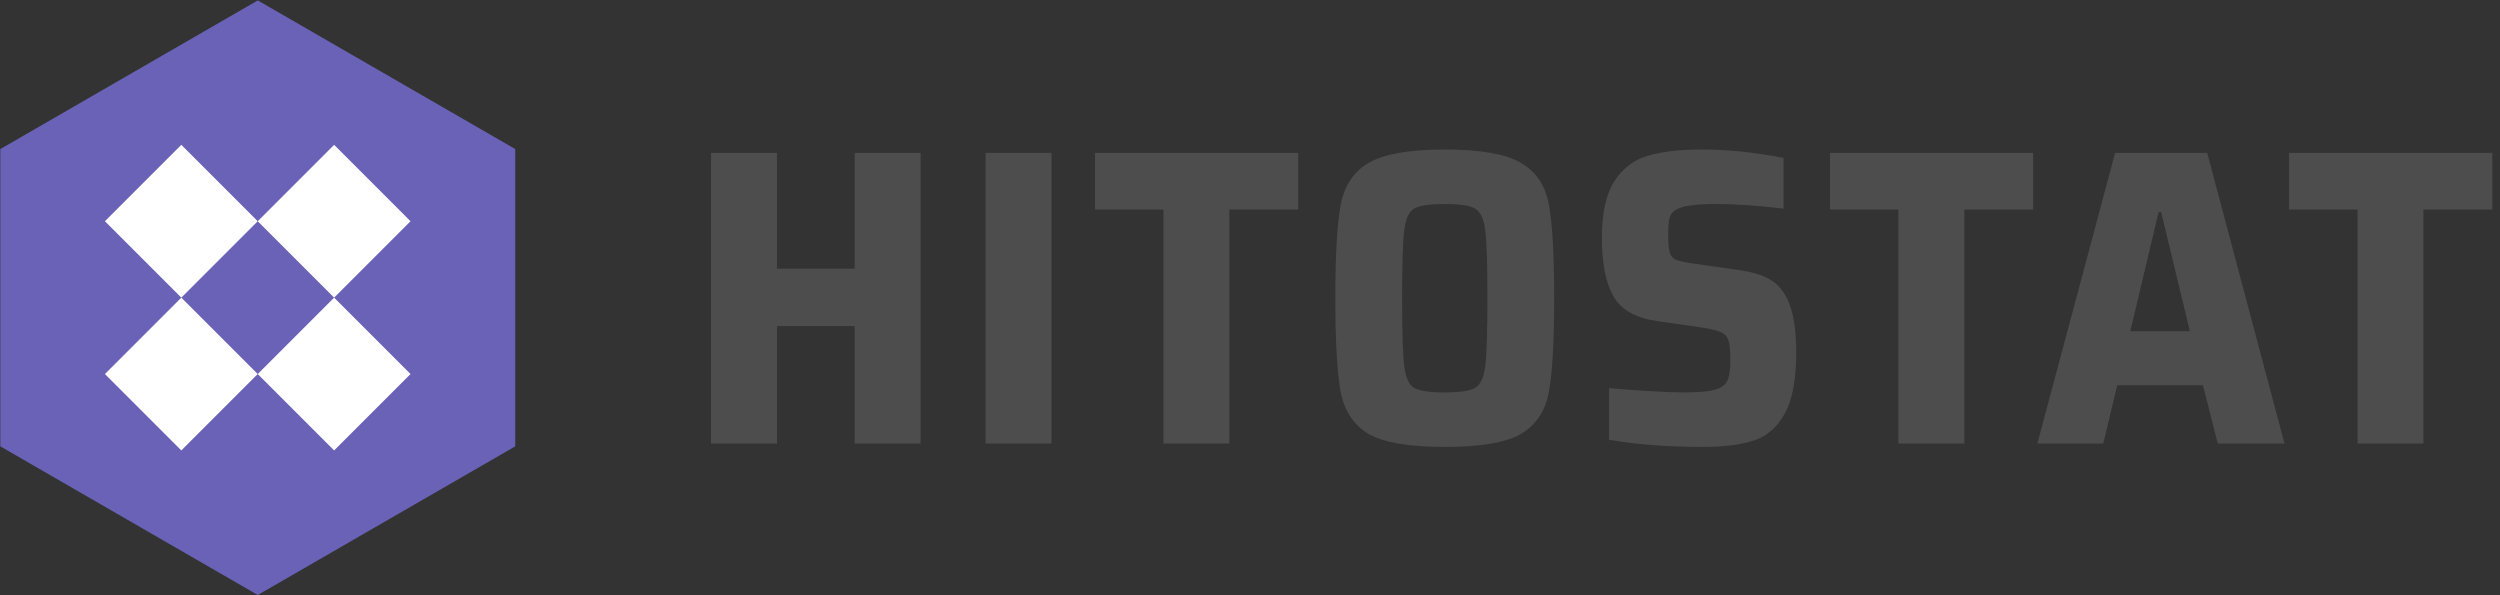
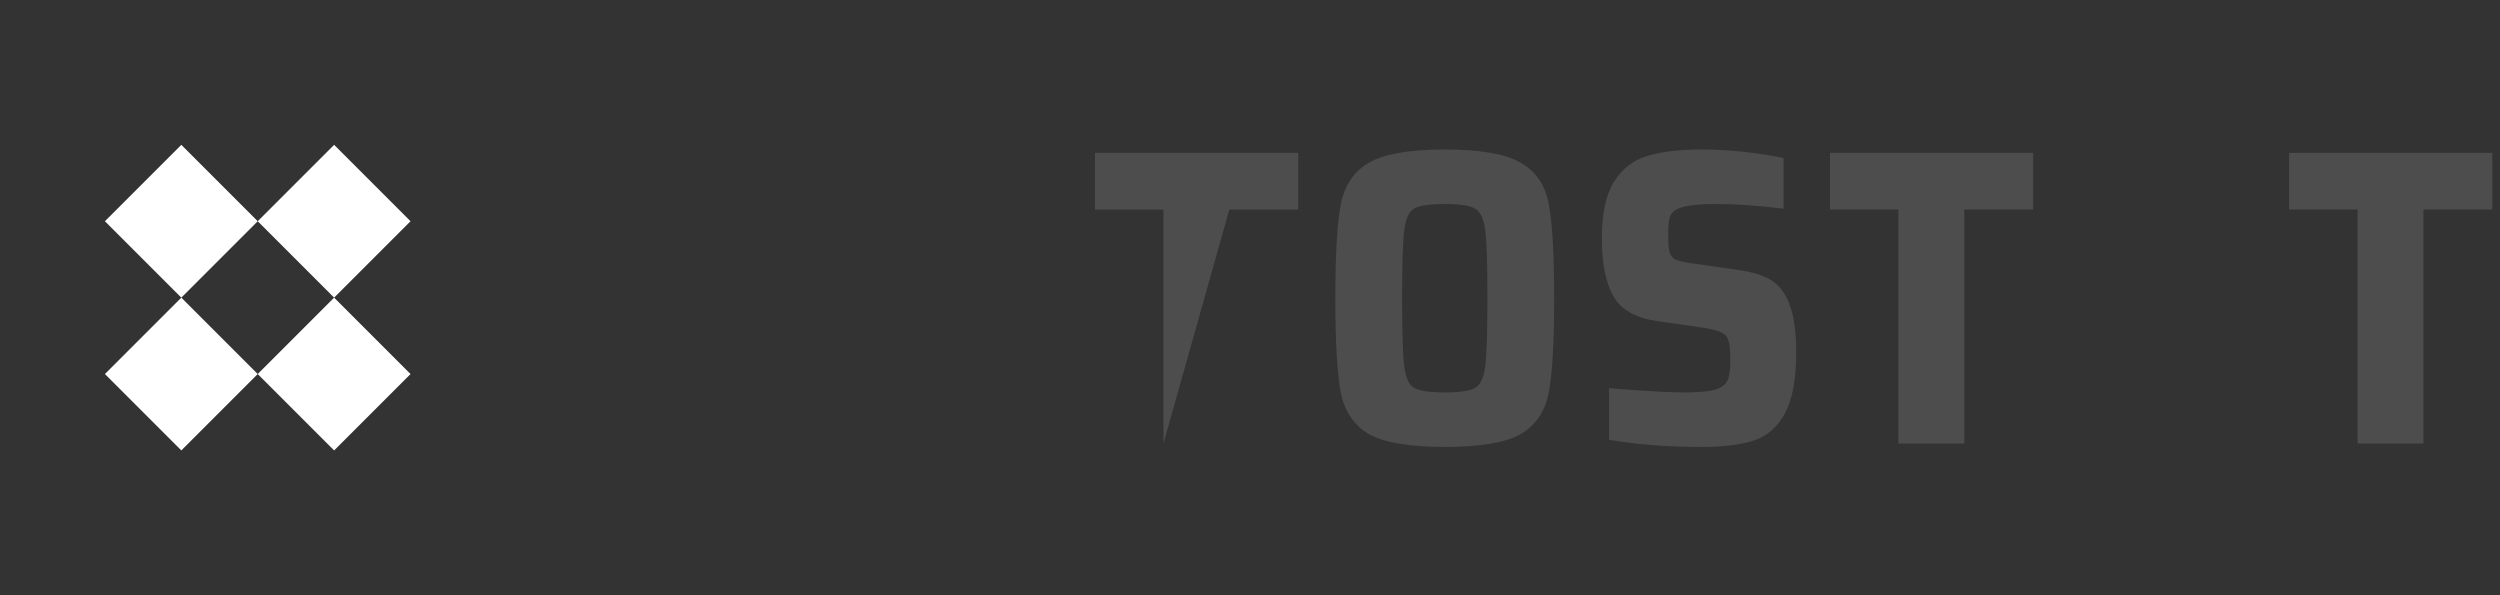
<svg xmlns="http://www.w3.org/2000/svg" xmlns:ns1="http://www.inkscape.org/namespaces/inkscape" xmlns:ns2="http://sodipodi.sourceforge.net/DTD/sodipodi-0.dtd" width="420" height="100" viewBox="0 0 111.125 26.458" version="1.1" id="svg5" ns1:version="1.2.1 (9c6d41e, 2022-07-14)" ns2:docname="logo.svg">
  <rect x="0" y="0" width="111.125" height="26.458" fill="#333333" stroke="none" />
  <ns2:namedview id="namedview7" pagecolor="#ffffff" bordercolor="#ffffff" borderopacity="0" ns1:showpageshadow="0" ns1:pageopacity="0" ns1:pagecheckerboard="0" ns1:deskcolor="#bebebe" ns1:document-units="px" showgrid="false" ns1:zoom="1.3800042" ns1:cx="195.65158" ns1:cy="-6.884037" ns1:window-width="1470" ns1:window-height="891" ns1:window-x="0" ns1:window-y="37" ns1:window-maximized="0" ns1:current-layer="layer1" />
  <defs id="defs2">
    <rect x="-29.214" y="-106.814" width="274.795" height="62.993" id="rect475" />
    <rect x="-323.438" y="575.529" width="537.478" height="137.937" id="rect814" />
  </defs>
  <g ns1:label="Layer 1" ns1:groupmode="layer" id="layer1">
    <g aria-label="HITOSTAT" transform="matrix(0.432,0,0,0.432,43.063,49.494)" id="text473" style="font-weight:bold;font-size:43.467px;line-height:1.25;font-family:Alegreya;-inkscape-font-specification:'Alegreya Bold';letter-spacing:1.214px;word-spacing:0px;white-space:pre;shape-inside:url(#rect475);display:inline;fill:#4d4d4d;stroke-width:2;paint-order:fill markers stroke;stop-color:#000000">
-       <path d="m -11.741,-68.933 v -12.084 h -7.998 v 12.084 h -6.781 v -29.905 h 6.781 v 11.91 h 7.998 v -11.91 h 6.781 v 29.905 z" style="font-family:'Saira SemiCondensed';-inkscape-font-specification:'Saira SemiCondensed,  Bold'" id="path1111" />
-       <path d="m 1.731,-68.933 v -29.905 h 6.781 v 29.905 z" style="font-family:'Saira SemiCondensed';-inkscape-font-specification:'Saira SemiCondensed,  Bold'" id="path1113" />
-       <path d="M 20.027,-68.933 V -93.013 H 12.986 v -5.825 h 20.907 v 5.825 h -7.085 v 24.081 z" style="font-family:'Saira SemiCondensed';-inkscape-font-specification:'Saira SemiCondensed,  Bold'" id="path1115" />
+       <path d="M 20.027,-68.933 V -93.013 H 12.986 v -5.825 h 20.907 v 5.825 h -7.085 z" style="font-family:'Saira SemiCondensed';-inkscape-font-specification:'Saira SemiCondensed,  Bold'" id="path1115" />
      <path d="m 48.973,-68.585 q -5.433,0 -7.781,-1.304 -2.304,-1.347 -2.912,-4.26 -0.565,-2.956 -0.565,-9.737 0,-6.781 0.565,-9.693 0.609,-2.956 2.912,-4.26 2.347,-1.347 7.781,-1.347 5.477,0 7.781,1.347 2.347,1.304 2.912,4.216 0.565,2.912 0.565,9.737 0,6.824 -0.565,9.737 -0.565,2.912 -2.912,4.26 -2.304,1.304 -7.781,1.304 z m 0,-5.607 q 2.347,0 3.13,-0.478 0.826,-0.478 1.043,-2.26 0.217,-1.782 0.217,-6.955 0,-5.173 -0.217,-6.955 -0.217,-1.782 -1.043,-2.26 -0.782,-0.478 -3.13,-0.478 -2.347,0 -3.173,0.478 -0.782,0.478 -1,2.26 -0.217,1.782 -0.217,6.955 0,5.173 0.217,6.955 0.217,1.782 1,2.26 0.826,0.478 3.173,0.478 z" style="font-family:'Saira SemiCondensed';-inkscape-font-specification:'Saira SemiCondensed,  Bold'" id="path1117" />
      <path d="m 75.485,-68.585 q -5.433,0 -9.606,-0.739 v -5.303 q 5.39,0.435 7.65,0.435 1.782,0 2.782,-0.174 1,-0.174 1.434,-0.609 0.391,-0.391 0.478,-0.956 0.13,-0.565 0.13,-1.608 0,-1.391 -0.174,-1.956 -0.174,-0.609 -0.739,-0.869 -0.522,-0.261 -1.826,-0.478 L 70.791,-81.538 q -3.303,-0.478 -4.477,-2.565 -1.174,-2.086 -1.174,-5.998 0,-3.782 1.261,-5.781 1.261,-1.999 3.434,-2.651 2.173,-0.652 5.52,-0.652 4.129,0 8.476,0.869 v 5.216 q -3.912,-0.478 -6.955,-0.478 -3.217,0 -4.129,0.609 -0.522,0.304 -0.652,0.869 -0.13,0.522 -0.13,1.652 0,1.261 0.13,1.782 0.13,0.522 0.565,0.782 0.478,0.217 1.608,0.391 l 5.173,0.739 q 1.739,0.261 2.869,0.869 1.174,0.609 1.913,2.086 0.913,1.913 0.913,5.477 0,4.173 -1.174,6.303 -1.174,2.13 -3.217,2.782 -1.999,0.652 -5.259,0.652 z" style="font-family:'Saira SemiCondensed';-inkscape-font-specification:'Saira SemiCondensed,  Bold'" id="path1119" />
      <path d="m 95.651,-68.933 v -24.081 h -7.042 v -5.825 h 20.907 v 5.825 h -7.085 v 24.081 z" style="font-family:'Saira SemiCondensed';-inkscape-font-specification:'Saira SemiCondensed,  Bold'" id="path1121" />
-       <path d="m 128.509,-68.933 -1.521,-5.998 h -8.824 l -1.434,5.998 h -6.781 l 7.998,-29.905 h 9.476 l 7.954,29.905 z m -5.825,-23.82 h -0.261 l -2.912,12.258 h 6.129 z" style="font-family:'Saira SemiCondensed';-inkscape-font-specification:'Saira SemiCondensed,  Bold'" id="path1123" />
      <path d="m 142.894,-68.933 v -24.081 h -7.042 v -5.825 h 20.907 v 5.825 h -7.085 v 24.081 z" style="font-family:'Saira SemiCondensed';-inkscape-font-specification:'Saira SemiCondensed,  Bold'" id="path1125" />
    </g>
    <g id="g5031" transform="matrix(0.309,0,0,0.309,13.197,16.078)">
-       <path ns2:type="star" style="fill:#6962b7;fill-opacity:1;stroke-width:0.529;paint-order:fill markers stroke;stop-color:#000000" id="path2484" ns1:flatsided="true" ns2:sides="6" ns2:cx="-5.6269889" ns2:cy="-9.2078009" ns2:r1="42.765244" ns2:r2="37.035786" ns2:arg1="1.5707963" ns2:arg2="2.0943951" ns1:rounded="0" ns1:randomized="0" d="m -5.627,33.557 -37.036,-21.383 -10e-7,-42.765 37.036,-21.383 37.036,21.383 10e-7,42.765 z" />
      <g id="g3370" transform="matrix(0.524,-0.524,0.524,0.524,-51.741,-61.488)" style="fill:#ffffff;fill-opacity:1">
        <rect style="fill:#ffffff;fill-opacity:1;stroke-width:0.529;paint-order:fill markers stroke;stop-color:#000000" id="rect3264" width="20.973" height="20.973" x="-16.369" y="62.408" />
        <rect style="fill:#ffffff;fill-opacity:1;stroke-width:0.529;paint-order:fill markers stroke;stop-color:#000000" id="rect3264-8" width="20.973" height="20.973" x="4.604" y="83.382" />
        <rect style="fill:#ffffff;fill-opacity:1;stroke-width:0.529;paint-order:fill markers stroke;stop-color:#000000" id="rect3264-8-1" width="20.973" height="20.973" x="-37.343" y="83.382" />
        <rect style="fill:#ffffff;fill-opacity:1;stroke-width:0.529;paint-order:fill markers stroke;stop-color:#000000" id="rect3264-8-1-4" width="20.973" height="20.973" x="-16.369" y="104.355" />
      </g>
    </g>
  </g>
</svg>